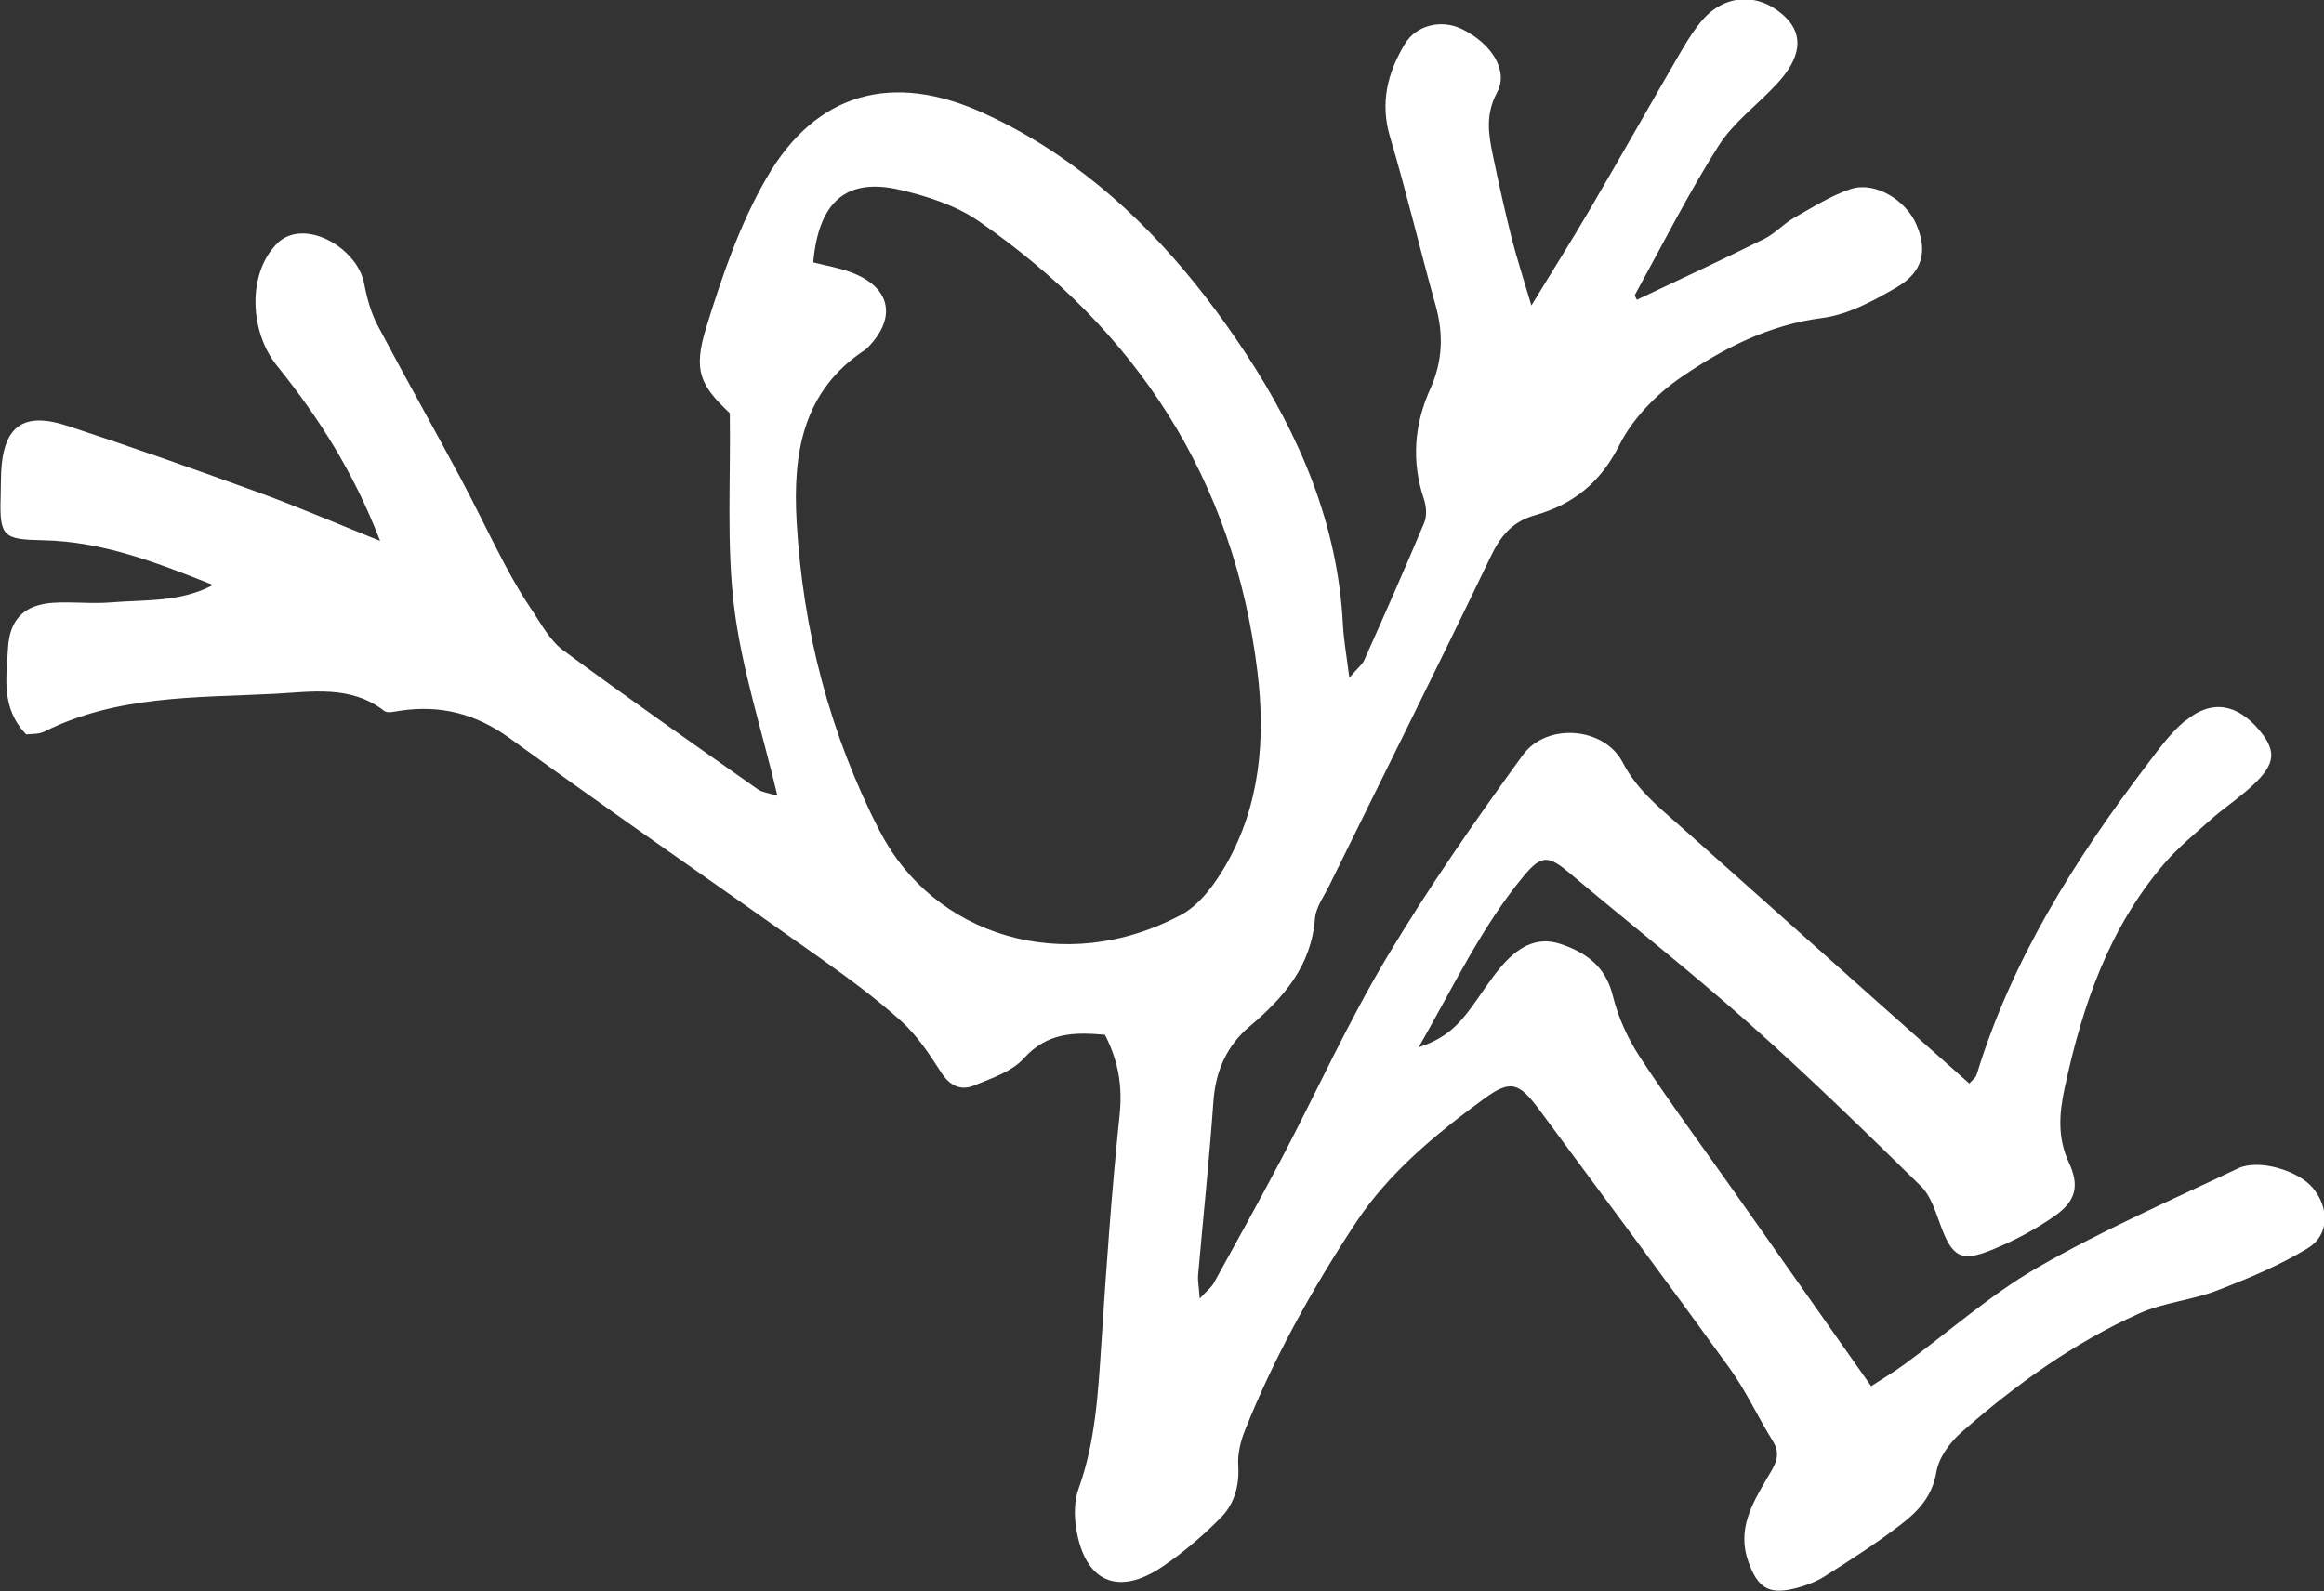
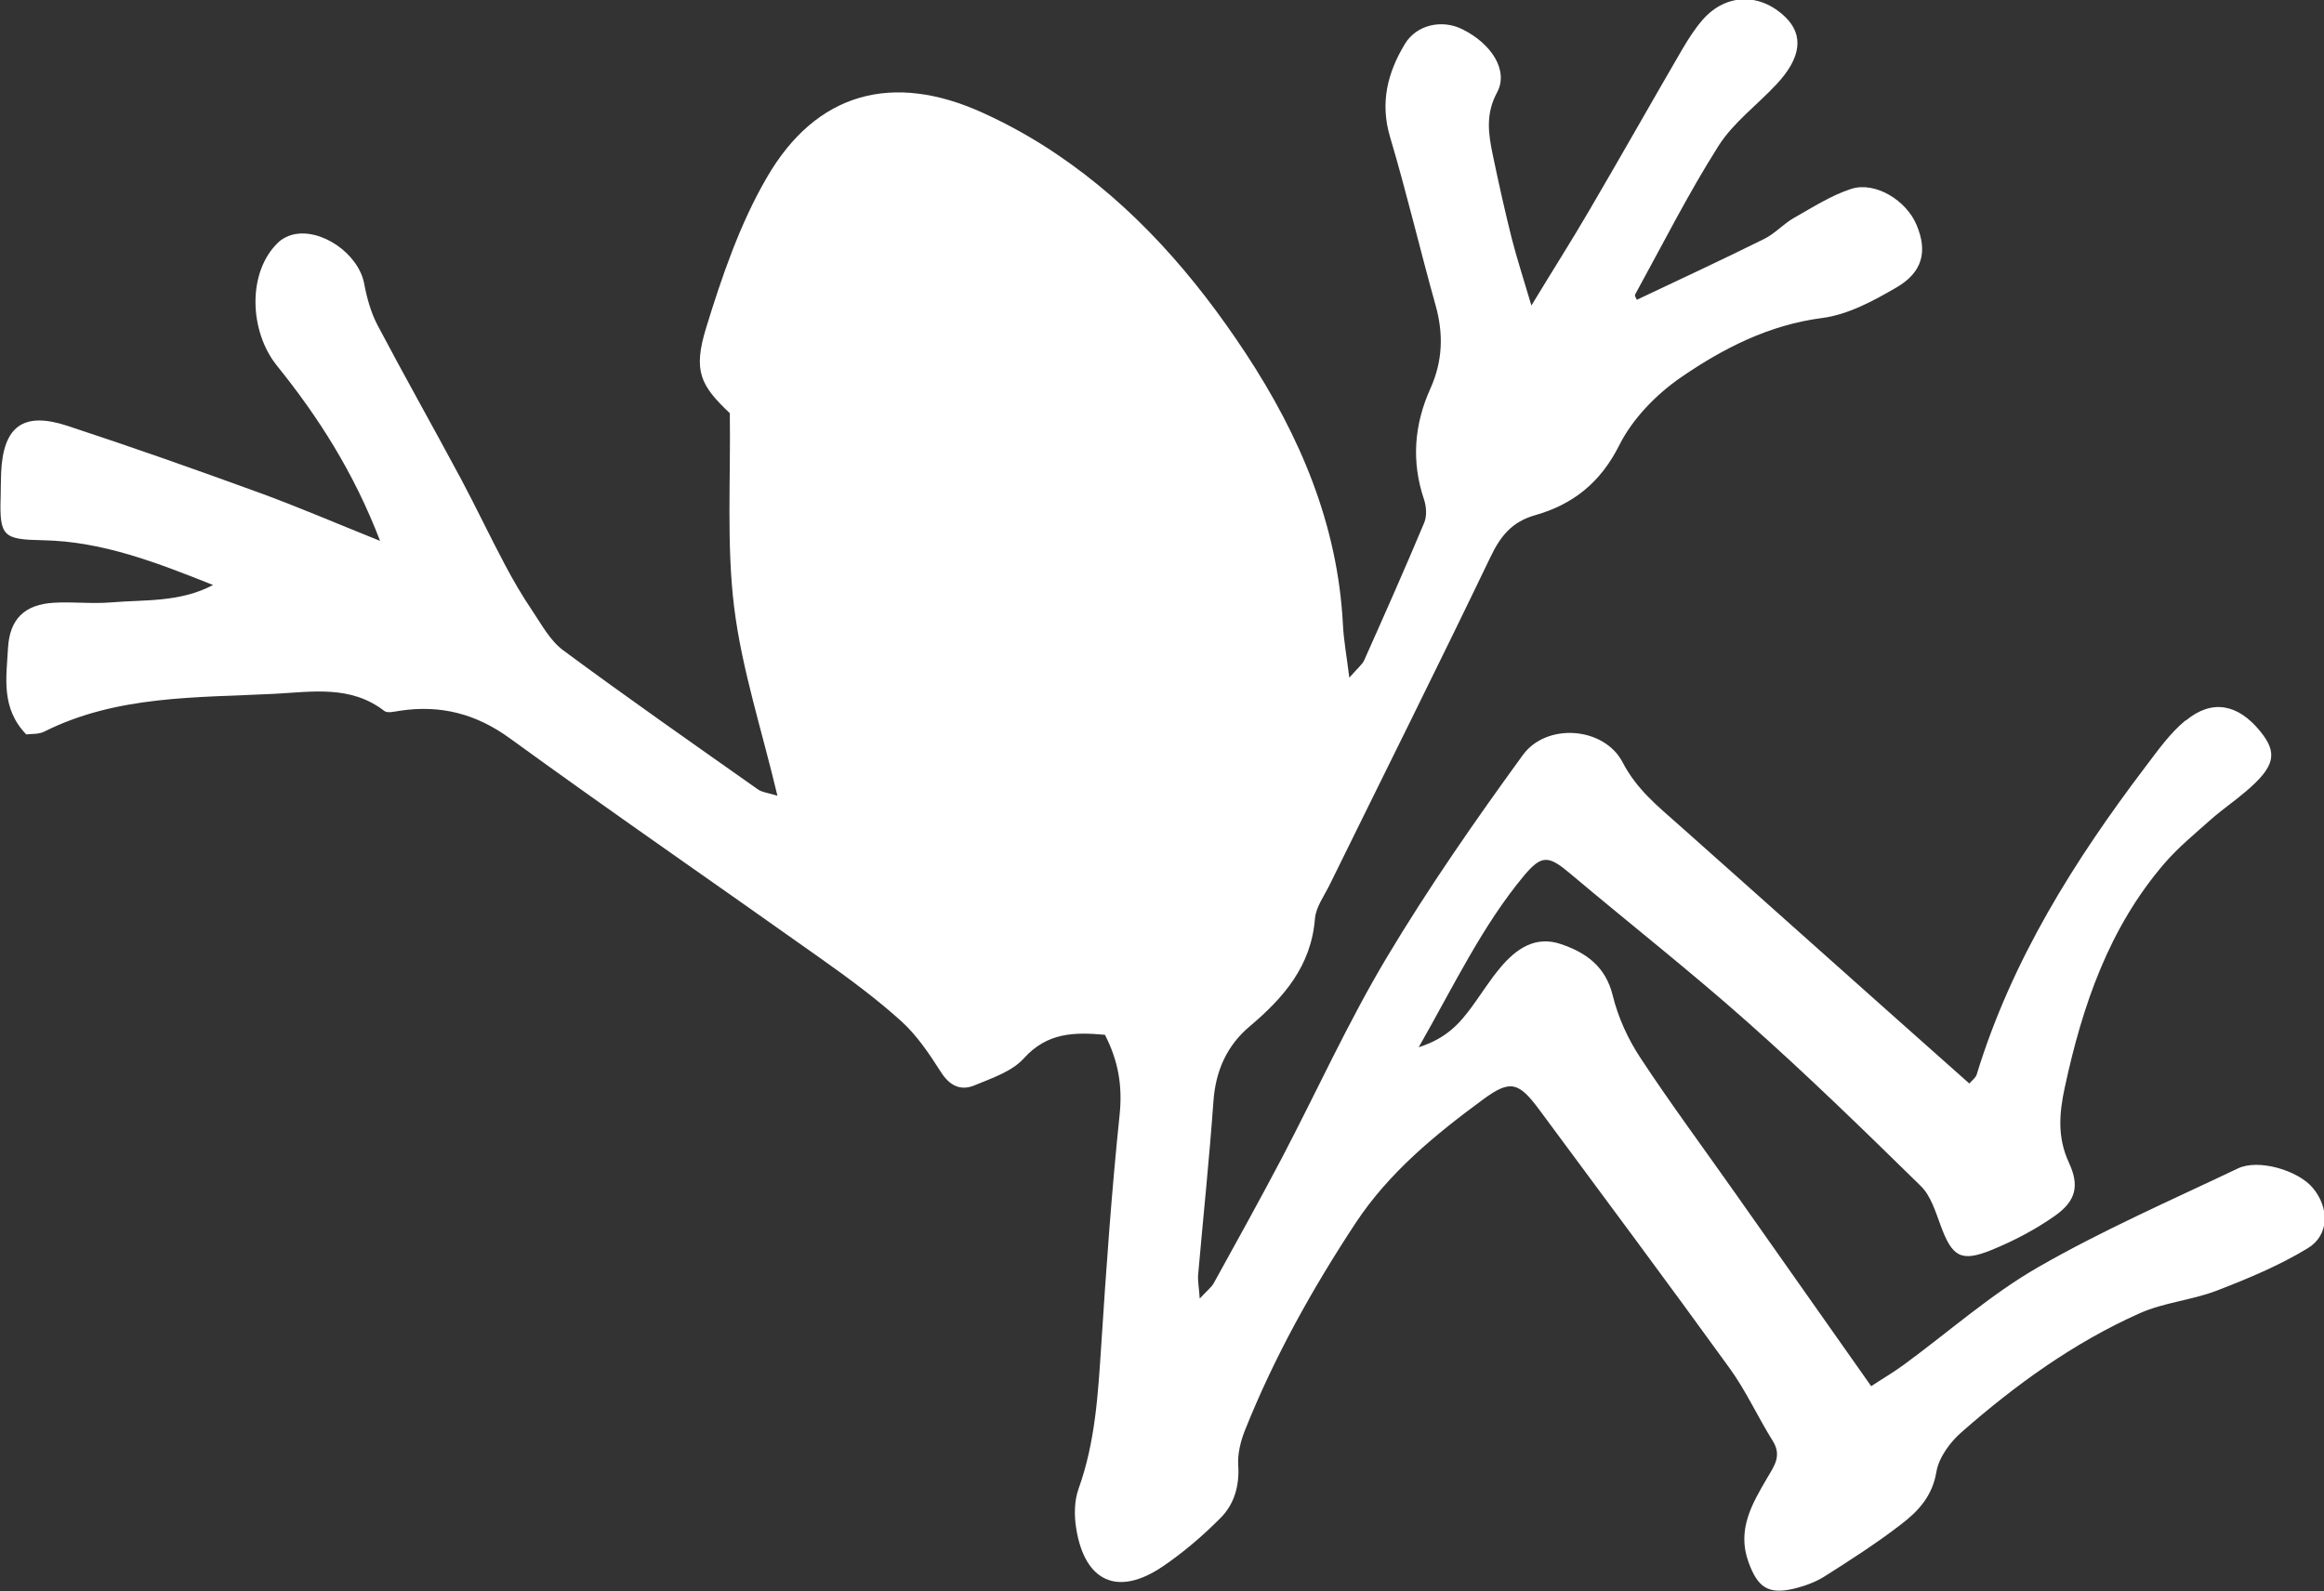
<svg xmlns="http://www.w3.org/2000/svg" id="Calque_2" viewBox="0 0 145.4 99.58">
  <rect x="0" y="0" width="145.4" height="99.58" fill="#333333" stroke="none" />
  <defs>
    <style>
      .cls-1 {
        fill: #fff;
      }
    </style>
  </defs>
  <g id="Crea_top">
-     <path class="cls-1" d="M136.72,45.1c-.96.79-1.71,1.86-2.48,2.87-4.47,5.9-8.38,12.12-10.57,19.28-.07.21-.3.37-.46.56-3.37-2.99-6.69-5.95-10.02-8.92-2.72-2.42-5.43-4.85-8.16-7.27-1.32-1.17-2.64-2.23-3.51-3.91-1.16-2.23-4.77-2.5-6.25-.45-2.98,4.1-5.89,8.28-8.49,12.63-2.43,4.06-4.39,8.4-6.59,12.6-1.38,2.62-2.82,5.22-4.25,7.81-.15.27-.42.47-.88.97-.05-.72-.13-1.11-.1-1.49.32-3.63.7-7.25.96-10.89.14-1.89.85-3.47,2.27-4.66,2.13-1.8,3.85-3.78,4.08-6.75.06-.71.57-1.4.91-2.09,3.36-6.84,6.77-13.66,10.07-20.53.63-1.32,1.35-2.21,2.8-2.62,2.36-.67,4.08-2.03,5.26-4.38.83-1.66,2.32-3.19,3.88-4.26,2.64-1.81,5.49-3.27,8.82-3.7,1.61-.21,3.2-1.07,4.64-1.91,1.65-.96,1.95-2.27,1.26-3.91-.64-1.54-2.58-2.74-4.09-2.26-1.26.41-2.42,1.16-3.59,1.82-.65.37-1.18.98-1.85,1.31-2.64,1.31-5.31,2.55-7.97,3.81-.02-.06-.16-.24-.11-.33,1.71-3.11,3.31-6.29,5.21-9.29.93-1.47,2.43-2.57,3.64-3.87,1.54-1.65,1.71-3.07.55-4.2-1.58-1.53-3.71-1.49-5.16.15-.5.57-.91,1.22-1.3,1.88-1.96,3.37-3.87,6.76-5.84,10.12-1.06,1.82-2.19,3.59-3.59,5.9-.51-1.73-.91-2.95-1.23-4.2-.43-1.72-.82-3.46-1.18-5.2-.28-1.32-.47-2.58.26-3.93.74-1.36-.33-3.06-2.19-3.97-1.26-.62-2.85-.28-3.58.94-1.08,1.79-1.56,3.67-.92,5.82,1.04,3.49,1.87,7.04,2.85,10.54.5,1.79.44,3.49-.33,5.2-1.01,2.24-1.2,4.55-.4,6.93.15.44.19,1.03.02,1.45-1.21,2.89-2.48,5.75-3.76,8.62-.13.28-.41.49-.93,1.09-.17-1.36-.35-2.33-.4-3.31-.32-6.28-2.69-11.83-6.09-17-3.19-4.84-6.96-9.17-11.8-12.44-1.46-.99-3.03-1.87-4.64-2.6-5.64-2.57-10.43-1.29-13.52,4.06-1.68,2.89-2.8,6.17-3.79,9.39-.84,2.73-.34,3.62,1.48,5.35.06,4.21-.21,8.22.27,12.13.48,3.89,1.73,7.68,2.71,11.81-.63-.19-.97-.22-1.21-.39-4.08-2.88-8.18-5.74-12.19-8.71-.83-.61-1.37-1.64-1.97-2.53-.61-.9-1.16-1.85-1.67-2.81-.95-1.79-1.82-3.63-2.77-5.41-1.72-3.21-3.51-6.38-5.21-9.6-.42-.8-.67-1.72-.84-2.62-.36-1.86-2.71-3.5-4.49-3.04-.31.08-.64.25-.87.47-1.96,1.85-1.84,5.56-.09,7.73,2.58,3.2,4.8,6.66,6.45,10.96-2.79-1.12-5.16-2.14-7.57-3.02-3.98-1.45-7.97-2.86-11.99-4.18-2.77-.91-4.02.03-4.15,2.93-.02.51-.02,1.02-.03,1.52-.08,2.5.18,2.66,2.65,2.71,3.75.07,7.19,1.43,10.64,2.8-2.07,1.1-4.26.91-6.39,1.09-1.18.1-2.37-.05-3.55.02-1.85.1-2.79,1.02-2.89,2.85-.1,1.83-.45,3.74,1.14,5.39.32-.04.78,0,1.12-.17,4.56-2.29,9.54-2.12,14.42-2.37,2.31-.12,4.76-.56,6.86,1.07.2.16.65.04.98-.01,2.54-.38,4.76.18,6.9,1.74,6.44,4.68,12.99,9.19,19.48,13.8,1.72,1.22,3.43,2.48,4.99,3.89.98.89,1.75,2.04,2.47,3.17.55.87,1.24,1.21,2.12.84,1.08-.45,2.33-.86,3.07-1.68,1.48-1.64,3.18-1.65,5.08-1.48.85,1.66,1.1,3.21.92,4.99-.5,4.79-.84,9.61-1.15,14.42-.2,3.05-.37,6.08-1.42,9-.27.75-.28,1.67-.15,2.47.53,3.36,2.61,4.3,5.42,2.39,1.3-.88,2.52-1.93,3.63-3.05.84-.85,1.17-1.99,1.09-3.27-.05-.72.15-1.52.42-2.2,1.83-4.58,4.22-8.87,6.93-12.98,2.08-3.15,4.98-5.53,7.99-7.74,1.7-1.25,2.22-1.06,3.51.68,3.97,5.37,7.97,10.73,11.88,16.14,1.04,1.43,1.78,3.08,2.72,4.58.57.92.08,1.56-.36,2.31-.94,1.61-1.9,3.22-1.17,5.25.57,1.59,1.24,2.06,2.86,1.67.65-.16,1.32-.4,1.88-.75,1.64-1.04,3.28-2.09,4.82-3.28,1.06-.81,1.95-1.76,2.2-3.28.15-.89.85-1.85,1.56-2.47,3.38-2.97,7.03-5.61,11.15-7.45,1.52-.68,3.27-.82,4.83-1.42,1.95-.75,3.91-1.57,5.69-2.65,1.37-.83,1.36-2.54.31-3.79-.92-1.09-3.39-1.82-4.67-1.21-4.2,2-8.48,3.87-12.5,6.18-2.99,1.72-5.61,4.06-8.41,6.11-.67.49-1.39.91-2.04,1.34-2.96-4.2-5.73-8.14-8.5-12.07-1.99-2.83-4.06-5.62-5.96-8.51-.77-1.17-1.38-2.52-1.71-3.87-.45-1.83-1.68-2.69-3.25-3.22-1.6-.54-2.79.3-3.77,1.46-.65.77-1.19,1.64-1.79,2.46-.74,1-1.53,1.96-3.33,2.54,2.25-3.95,3.98-7.6,6.58-10.73,1.12-1.34,1.55-1.28,2.91-.13,3.69,3.11,7.49,6.09,11.09,9.29,3.72,3.3,7.29,6.78,10.84,10.26.62.61.91,1.59,1.23,2.45.72,1.96,1.26,2.33,3.18,1.55,1.4-.57,2.77-1.29,4-2.16,1.29-.92,1.52-1.87.85-3.31-.73-1.58-.61-3.08-.26-4.7,1.1-5.12,2.76-9.98,6.23-14.02.87-1.01,1.92-1.87,2.92-2.76.7-.62,1.47-1.14,2.18-1.75,1.83-1.56,2.02-2.4.88-3.79-1.38-1.68-2.99-2-4.62-.66ZM55.06,52.06c-3.15-6.14-4.83-12.6-5.22-19.44-.24-4.22.36-8.15,4.29-10.73.07-.05.13-.11.19-.17,1.81-1.87,1.39-3.76-1.08-4.68-.77-.29-1.59-.42-2.36-.62.34-3.81,2.08-5.32,5.43-4.54,1.7.4,3.49.97,4.91,1.95,9.89,6.85,15.98,16.14,17.45,28.2.51,4.18.18,8.33-1.96,12.08-.69,1.2-1.64,2.51-2.81,3.14-7.39,3.95-15.54,1.22-18.83-5.19Z" />
+     <path class="cls-1" d="M136.72,45.1c-.96.79-1.71,1.86-2.48,2.87-4.47,5.9-8.38,12.12-10.57,19.28-.07.21-.3.37-.46.56-3.37-2.99-6.69-5.95-10.02-8.92-2.72-2.42-5.43-4.85-8.16-7.27-1.32-1.17-2.64-2.23-3.51-3.91-1.16-2.23-4.77-2.5-6.25-.45-2.98,4.1-5.89,8.28-8.49,12.63-2.43,4.06-4.39,8.4-6.59,12.6-1.38,2.62-2.82,5.22-4.25,7.81-.15.27-.42.47-.88.97-.05-.72-.13-1.11-.1-1.49.32-3.63.7-7.25.96-10.89.14-1.89.85-3.47,2.27-4.66,2.13-1.8,3.85-3.78,4.08-6.75.06-.71.57-1.4.91-2.09,3.36-6.84,6.77-13.66,10.07-20.53.63-1.32,1.35-2.21,2.8-2.62,2.36-.67,4.08-2.03,5.26-4.38.83-1.66,2.32-3.19,3.88-4.26,2.64-1.81,5.49-3.27,8.82-3.7,1.61-.21,3.2-1.07,4.64-1.91,1.65-.96,1.95-2.27,1.26-3.91-.64-1.54-2.58-2.74-4.09-2.26-1.26.41-2.42,1.16-3.59,1.82-.65.37-1.18.98-1.85,1.31-2.64,1.31-5.31,2.55-7.97,3.81-.02-.06-.16-.24-.11-.33,1.71-3.11,3.31-6.29,5.21-9.29.93-1.47,2.43-2.57,3.64-3.87,1.54-1.65,1.71-3.07.55-4.2-1.58-1.53-3.71-1.49-5.16.15-.5.57-.91,1.22-1.3,1.88-1.96,3.37-3.87,6.76-5.84,10.12-1.06,1.82-2.19,3.59-3.59,5.9-.51-1.73-.91-2.95-1.23-4.2-.43-1.72-.82-3.46-1.18-5.2-.28-1.32-.47-2.58.26-3.93.74-1.36-.33-3.06-2.19-3.97-1.26-.62-2.85-.28-3.58.94-1.08,1.79-1.56,3.67-.92,5.82,1.04,3.49,1.87,7.04,2.85,10.54.5,1.79.44,3.49-.33,5.2-1.01,2.24-1.2,4.55-.4,6.93.15.44.19,1.03.02,1.45-1.21,2.89-2.48,5.75-3.76,8.62-.13.28-.41.49-.93,1.09-.17-1.36-.35-2.33-.4-3.31-.32-6.28-2.69-11.83-6.09-17-3.19-4.84-6.96-9.17-11.8-12.44-1.46-.99-3.03-1.87-4.64-2.6-5.64-2.57-10.43-1.29-13.52,4.06-1.68,2.89-2.8,6.17-3.79,9.39-.84,2.73-.34,3.62,1.48,5.35.06,4.21-.21,8.22.27,12.13.48,3.89,1.73,7.68,2.71,11.81-.63-.19-.97-.22-1.21-.39-4.08-2.88-8.18-5.74-12.19-8.71-.83-.61-1.37-1.64-1.97-2.53-.61-.9-1.16-1.85-1.67-2.81-.95-1.79-1.82-3.63-2.77-5.41-1.72-3.21-3.51-6.38-5.21-9.6-.42-.8-.67-1.72-.84-2.62-.36-1.86-2.71-3.5-4.49-3.04-.31.08-.64.25-.87.47-1.96,1.85-1.84,5.56-.09,7.73,2.58,3.2,4.8,6.66,6.45,10.96-2.79-1.12-5.16-2.14-7.57-3.02-3.98-1.45-7.97-2.86-11.99-4.18-2.77-.91-4.02.03-4.15,2.93-.02.51-.02,1.02-.03,1.52-.08,2.5.18,2.66,2.65,2.71,3.75.07,7.19,1.43,10.64,2.8-2.07,1.1-4.26.91-6.39,1.09-1.18.1-2.37-.05-3.55.02-1.85.1-2.79,1.02-2.89,2.85-.1,1.83-.45,3.74,1.14,5.39.32-.04.78,0,1.12-.17,4.56-2.29,9.54-2.12,14.42-2.37,2.31-.12,4.76-.56,6.86,1.07.2.16.65.04.98-.01,2.54-.38,4.76.18,6.9,1.74,6.44,4.68,12.99,9.19,19.48,13.8,1.72,1.22,3.43,2.48,4.99,3.89.98.89,1.75,2.04,2.47,3.17.55.87,1.24,1.21,2.12.84,1.08-.45,2.33-.86,3.07-1.68,1.48-1.64,3.18-1.65,5.08-1.48.85,1.66,1.1,3.21.92,4.99-.5,4.79-.84,9.61-1.15,14.42-.2,3.05-.37,6.08-1.42,9-.27.75-.28,1.67-.15,2.47.53,3.36,2.61,4.3,5.42,2.39,1.3-.88,2.52-1.93,3.63-3.05.84-.85,1.17-1.99,1.09-3.27-.05-.72.15-1.52.42-2.2,1.83-4.58,4.22-8.87,6.93-12.98,2.08-3.15,4.98-5.53,7.99-7.74,1.7-1.25,2.22-1.06,3.51.68,3.97,5.37,7.97,10.73,11.88,16.14,1.04,1.43,1.78,3.08,2.72,4.58.57.92.08,1.56-.36,2.31-.94,1.61-1.9,3.22-1.17,5.25.57,1.59,1.24,2.06,2.86,1.67.65-.16,1.32-.4,1.88-.75,1.64-1.04,3.28-2.09,4.82-3.28,1.06-.81,1.95-1.76,2.2-3.28.15-.89.85-1.85,1.56-2.47,3.38-2.97,7.03-5.61,11.15-7.45,1.52-.68,3.27-.82,4.83-1.42,1.95-.75,3.91-1.57,5.69-2.65,1.37-.83,1.36-2.54.31-3.79-.92-1.09-3.39-1.82-4.67-1.21-4.2,2-8.48,3.87-12.5,6.18-2.99,1.72-5.61,4.06-8.41,6.11-.67.49-1.39.91-2.04,1.34-2.96-4.2-5.73-8.14-8.5-12.07-1.99-2.83-4.06-5.62-5.96-8.51-.77-1.17-1.38-2.52-1.71-3.87-.45-1.83-1.68-2.69-3.25-3.22-1.6-.54-2.79.3-3.77,1.46-.65.77-1.19,1.64-1.79,2.46-.74,1-1.53,1.96-3.33,2.54,2.25-3.95,3.98-7.6,6.58-10.73,1.12-1.34,1.55-1.28,2.91-.13,3.69,3.11,7.49,6.09,11.09,9.29,3.72,3.3,7.29,6.78,10.84,10.26.62.61.91,1.59,1.23,2.45.72,1.96,1.26,2.33,3.18,1.55,1.4-.57,2.77-1.29,4-2.16,1.29-.92,1.52-1.87.85-3.31-.73-1.58-.61-3.08-.26-4.7,1.1-5.12,2.76-9.98,6.23-14.02.87-1.01,1.92-1.87,2.92-2.76.7-.62,1.47-1.14,2.18-1.75,1.83-1.56,2.02-2.4.88-3.79-1.38-1.68-2.99-2-4.62-.66ZM55.06,52.06Z" />
  </g>
</svg>